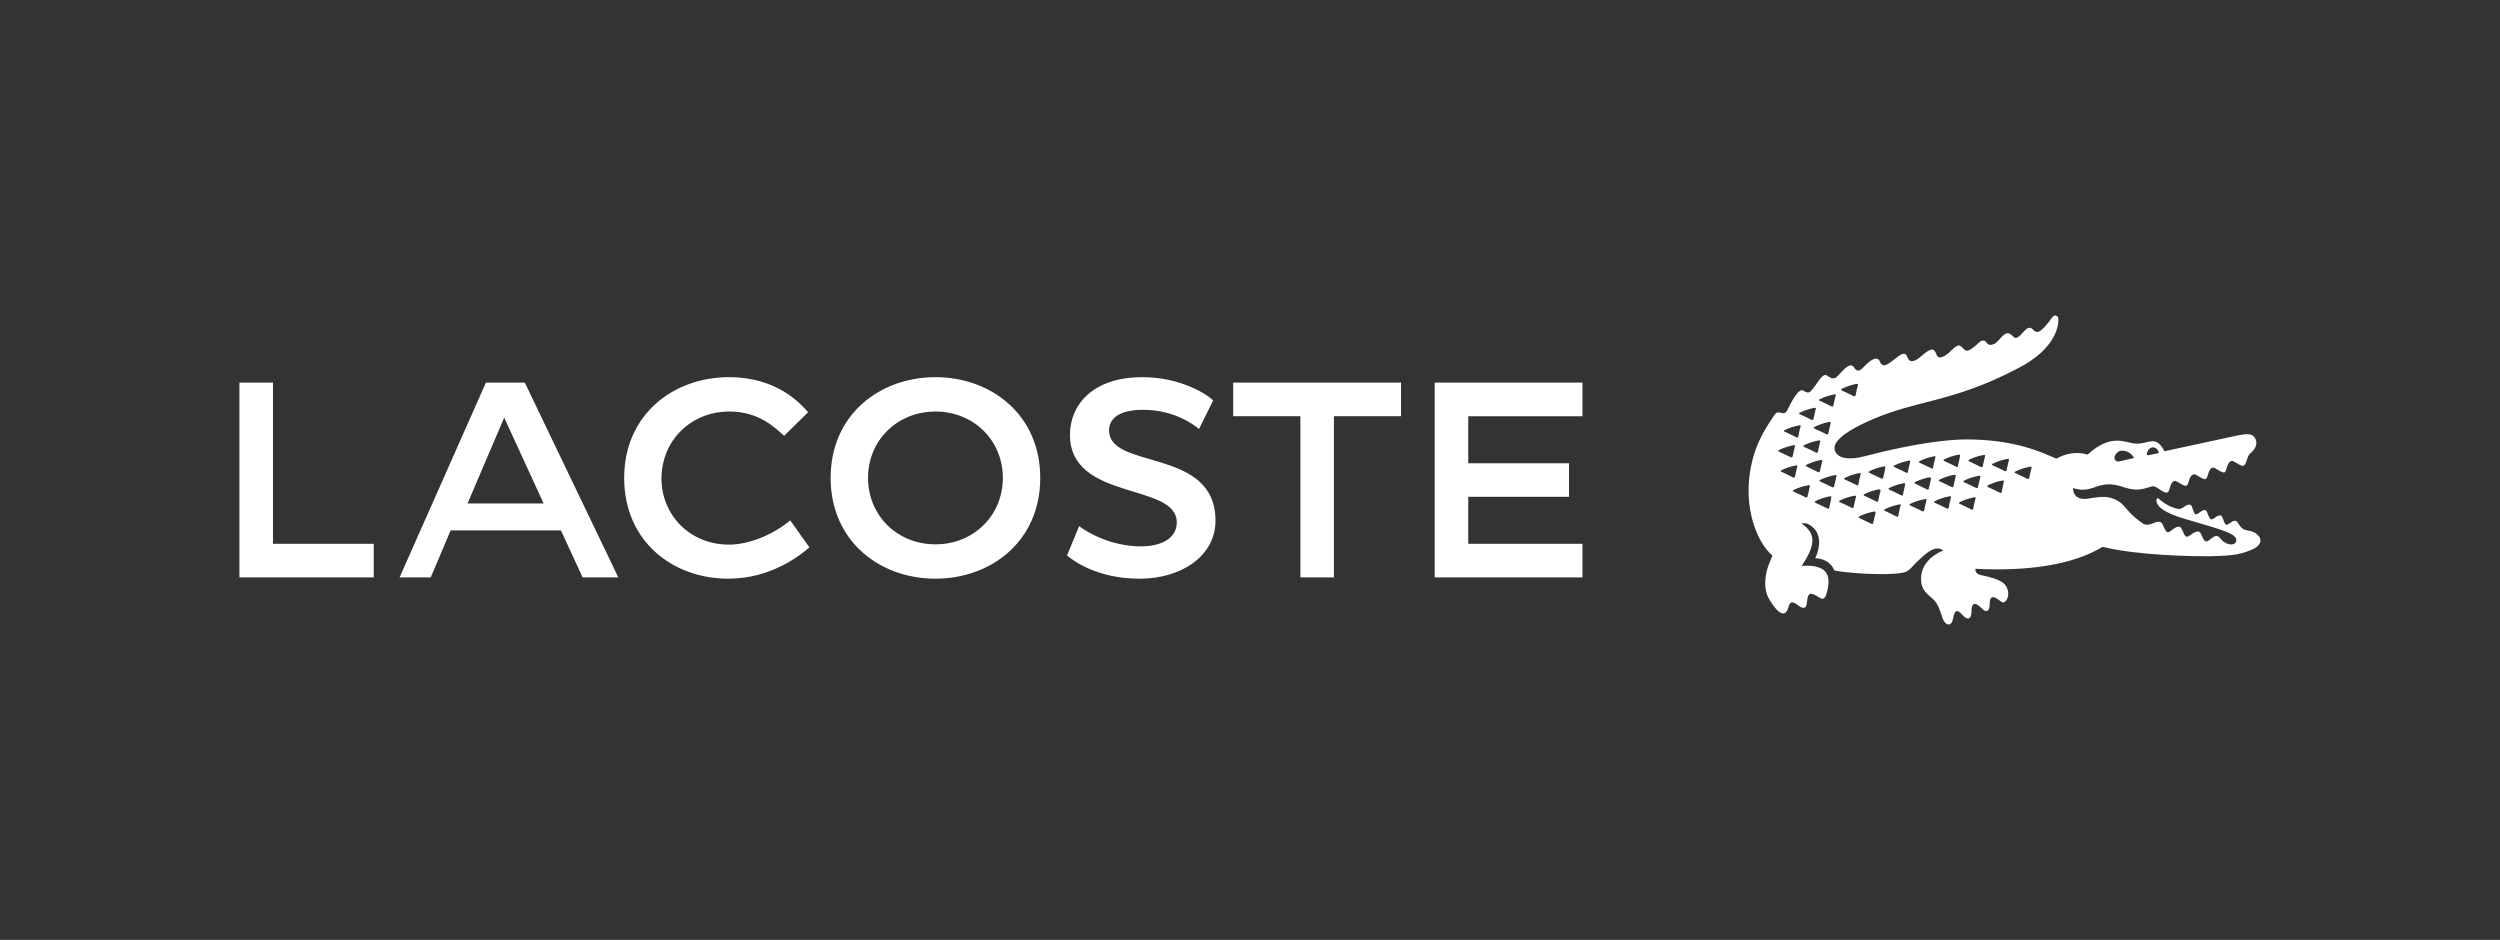
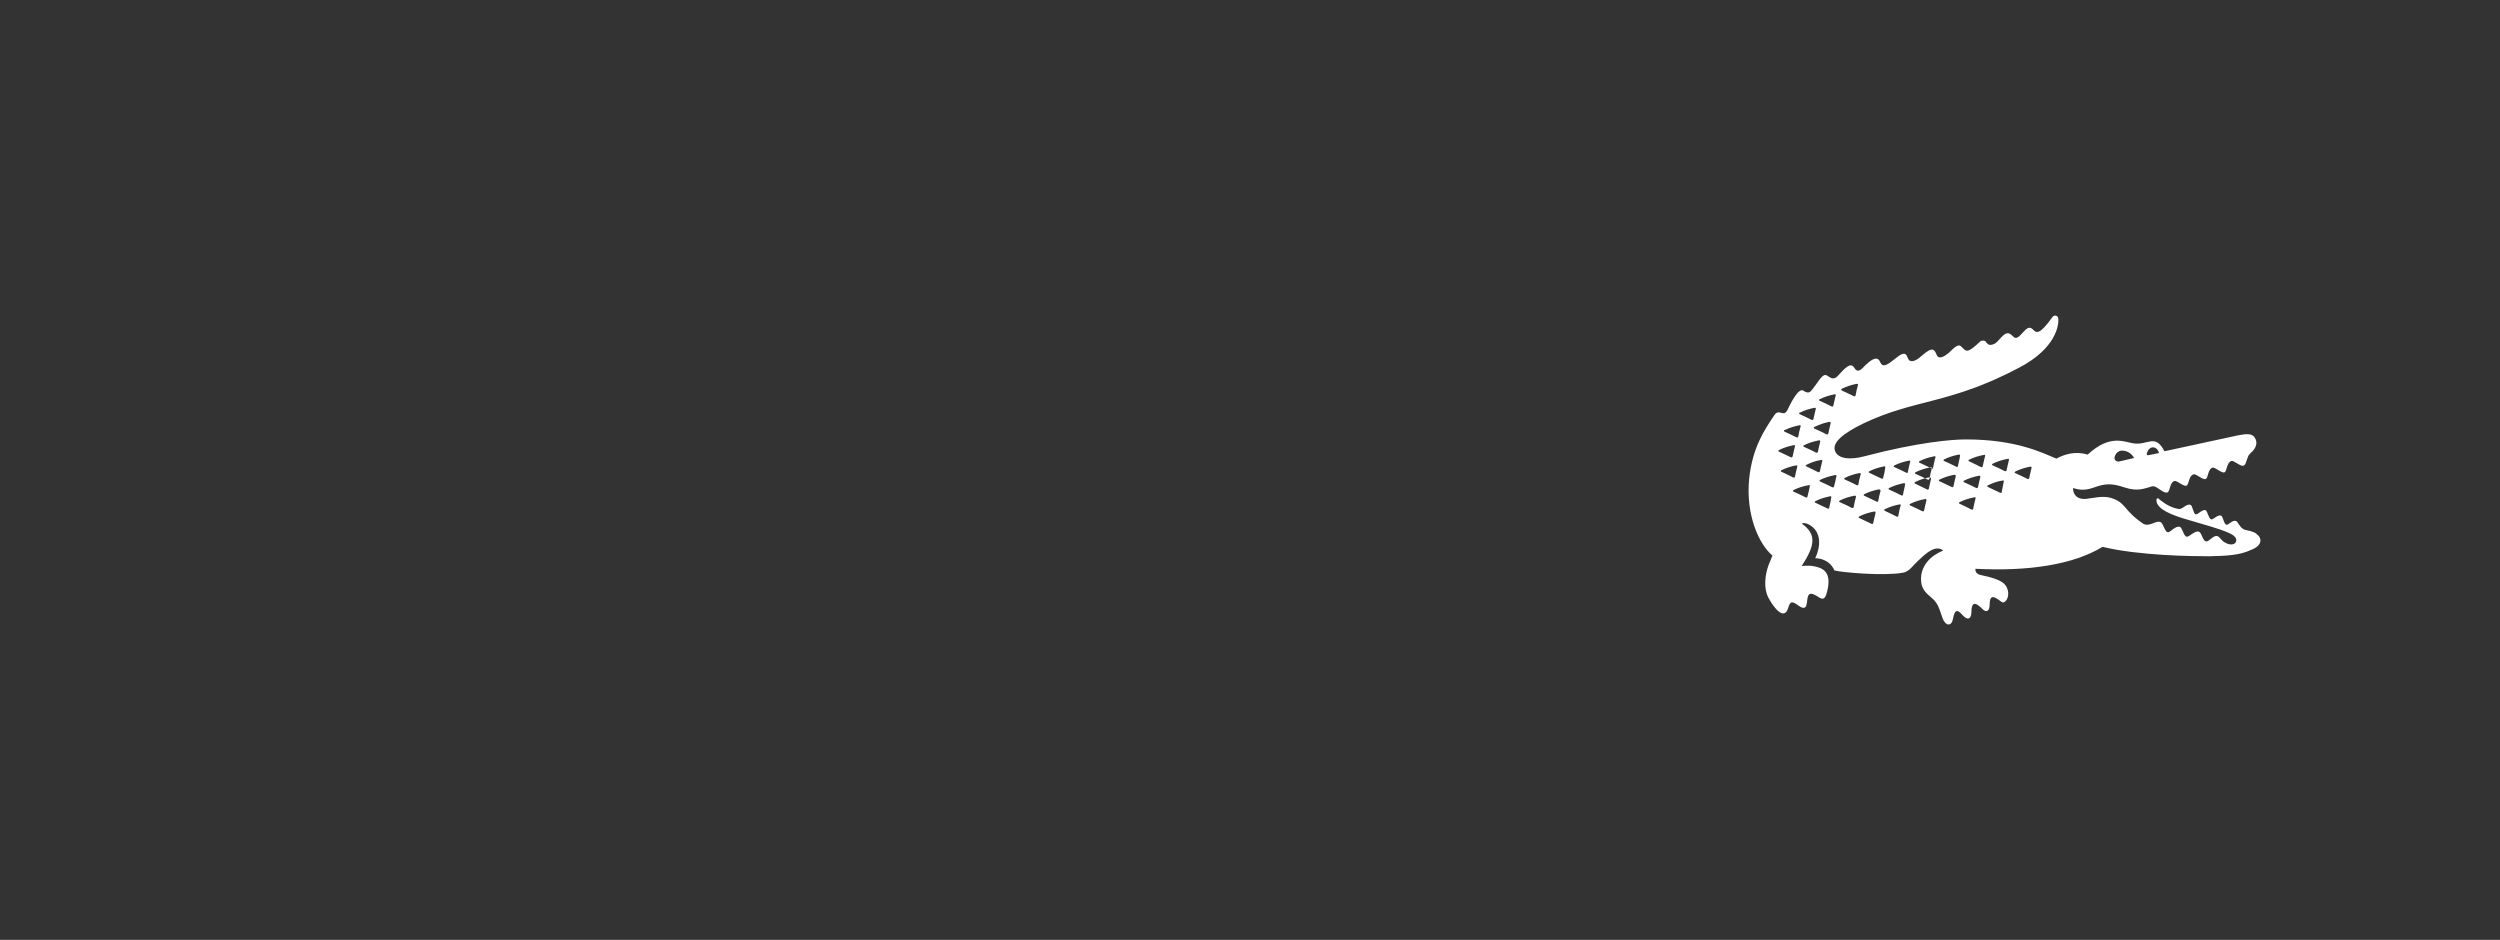
<svg xmlns="http://www.w3.org/2000/svg" id="Layer_1" data-name="Layer 1" viewBox="0 0 247.37 93">
  <rect x="0" y="0" width="247.37" height="93" fill="#333333" stroke="none" />
  <defs>
    <style> .cls-1 { fill: none; } .cls-2 { fill: #fff; } </style>
  </defs>
  <g>
-     <path class="cls-2" d="M92.56,57.26c5.5,0,10.37-3.7,10.37-9.97s-4.87-9.97-10.37-9.97-10.37,3.7-10.37,9.97,4.87,9.97,10.37,9.97ZM57.64,57.13h3.54l-9.25-19.27h-3.85l-8.54,19.27h3.08l1.97-4.65h10.91l2.15,4.65ZM156.58,37.86h-14.62v19.27h14.62v-3.32h-11.3v-4.65h9.97v-3.32h-9.97v-4.65h11.3v-3.32ZM105.57,54.96c.77.63,3.1,2.3,7.2,2.3s7.5-2.23,7.5-5.74c0-7.3-10.53-4.97-10.53-8.94,0-1.13.93-2.03,3.37-2.03,2.9,0,4.8,1.3,5.53,1.9l1.4-2.83c-.87-.83-3.53-2.3-6.97-2.3-5.1,0-7.2,2.87-7.2,5.7,0,6.6,10.57,4.7,10.57,8.67,0,1.67-1.67,2.37-3.53,2.37-2.87,0-5.17-1.27-6.13-2l-1.2,2.9ZM72.19,40.72c2.87,0,4.47,1.57,5.4,2.4l2.37-2.33c-.77-.87-3.07-3.47-7.83-3.47-5.5,0-10.37,3.7-10.37,9.97s4.8,9.97,10.3,9.97c4.23,0,7.1-2.3,8.03-3.1l-1.9-2.67c-1.5,1.27-3.9,2.4-6.07,2.4-3.8,0-6.67-2.87-6.67-6.57.03-3.73,2.9-6.6,6.73-6.6ZM92.56,53.86c-3.8,0-6.67-2.87-6.67-6.57s2.87-6.57,6.67-6.57,6.67,2.87,6.67,6.57-2.87,6.57-6.67,6.57ZM128.67,41.18v15.95h3.32v-15.95h6.64v-3.32h-16.61v3.32h6.64ZM27.01,37.86h-3.32v19.27h13.29v-3.32h-9.97v-15.95ZM49.89,41.32l3.9,8.5h-7.53l3.63-8.5Z" />
-     <path class="cls-2" d="M223.29,52.82c-.4-.27-.77-.3-1.17-.4-.5-.17-.67-.8-.87-.87-.37-.13-.73.43-.97.37-.23-.07-.33-.83-.5-.9-.37-.13-.77.43-1,.37-.23-.07-.37-.83-.53-.9-.37-.13-.77.47-1,.4-.23-.07-.3-.87-.5-.93-.4-.17-.8.47-1.17.4-.23-.03-.73-.13-1.4-.57-.2-.13-.6-.43-.6-.47-.07-.03-.23-.07-.2.27.1.8,1.47,1.37,3.07,1.83,1.6.47,3.2.9,4.13,1.33.6.27.83.6.63.93-.17.23-.57.27-1,.03-.47-.23-.53-.6-.83-.67-.37-.1-.83.6-1.1.53-.37-.1-.4-.87-.73-.97-.43-.1-.93.57-1.2.5-.3-.07-.4-.9-.67-.97-.47-.13-.93.6-1.2.53-.3-.07-.43-.9-.7-1-.47-.2-1.07.5-1.7.17-2.03-1.37-1.67-2.1-3.23-2.57-.8-.23-1.8.03-2.4.1-1.4.13-1.33-1.07-1.33-1.07.4.1.97.33,2-.03,1.13-.4,1.73-.5,3.2,0,1.23.4,1.97.03,2.4-.07.2-.07.37-.17.77.1.4.27.77.53.97.43.3-.13.2-.97.7-1.13.23-.07.9.57,1.17.47.3-.1.2-.97.73-1.13.23-.07.9.57,1.17.47.3-.1.2-.97.7-1.13.23-.07.9.57,1.17.47.27-.1.2-.97.7-1.13.23-.07.9.57,1.17.47.27-.1.23-.33.47-.9.03-.1.13-.23.23-.33.33-.27.8-.83.5-1.43-.27-.57-.8-.53-1.93-.3-.97.2-7.07,1.53-7.07,1.53-.93-1.77-1.6-.6-3-.77-.9-.1-2.33-1-4.6,1.1-1.23-.37-2.3-.03-3.1.4-1.37-.57-3.97-1.9-8.93-1.9-1.4,0-4.73.27-10.07,1.67-1.37.37-2.6.27-2.9-.53-.3-.83.77-1.73,2.83-2.73,5.1-2.43,8.5-1.87,15.37-5.5,3.7-1.93,3.93-4.23,3.9-4.8,0-.37-.37-.5-.6-.2-1.23,1.73-1.57,1.6-1.93,1.2-.5-.5-.87.3-1.4.73-.43.3-.5-.07-.83-.27-.6-.37-1.07.73-1.57.97-.57.27-.7-.03-.87-.23-.13-.13-.4-.13-.57.03-1.17,1.1-1.33,1-1.7.6-.27-.27-.4-.47-1.17.3-.43.43-1.17.97-1.4.4-.23-.57-.4-.87-1.5.1-.63.57-1.07.63-1.27.37-.2-.27-.17-1.03-1.17-.23-.9.7-1.37,1.13-1.67.43-.3-.67-.97-.1-1.47.37-.27.27-.7.87-1.07.23-.37-.6-.93.03-1.63.8-.4.43-.67.23-1.07-.03-.47-.33-.97.87-1.63,1.57-.13.1-.3.2-.7-.07-.53-.37-1.37,1.47-1.6,1.93-.4.73-.8-.2-1.27.47-1.03,1.53-2.17,3.23-2.5,6.27-.37,3.6.97,6.54,2.3,7.64,0,0-.17.4-.37.9-.37,1-.53,2.33-.03,3.27.47.9,1.57,2.4,1.97.97.2-.67.4-.63,1.03-.17,1,.7.73-.57.93-.97.13-.27.3-.37,1.13.17.47.3.63-.1.77-.7.43-1.8-.4-2.23-1.27-2.4-.6-.13-1.27-.03-1.27-.03,1.33-2.03,1.5-3.17,0-4.2.23-.1.4-.03.6.03.37.17.67.43.87.77.2.37.53,1.2-.13,2.63.3,0,1.4.07,1.9,1.2.67.2,4.9.57,6.77.23.67-.1.97-.73,1.67-1.33.73-.7,1.6-1.43,2.33-.87-1.3.53-2.2,1.53-2.2,2.8,0,.97.4,1.33,1.1,1.93.63.5.8,1.33,1.03,1.97.3.8.9.83,1.03.07.2-1.07.5-.87.93-.4.5.57.9.47.9-.33,0-.73.23-1.13,1.07-.27.33.37.73.33.73-.43,0-.93.4-.83.93-.43.2.13.3.23.4.23.4-.03.7-.83.37-1.47-.17-.33-.4-.8-2.53-1.23-.7-.13-.57-.63-.57-.63,5.23.27,9.67-.4,12.57-2.17,3.6.87,8.83.93,10.53.93,1.7-.03,3.03-.1,4.1-.6,1.3-.47,1.13-1.27.6-1.6ZM212.49,44.69c.1-.27.33-.43.53-.43.4,0,.6.43.6.57l-.97.2c-.27.07-.27-.1-.17-.33ZM209.99,44.59c.67,0,1.07.5,1.17.73,0,0-1,.23-1.43.33-.27.07-.47-.07-.5-.3-.03-.23.23-.77.77-.77ZM182.28,38.45c.47-.23.93-.37,1.43-.47.1,0,.17.03.13.13-.1.33-.17.67-.23,1-.03.1-.1.13-.17.1-.37-.2-.77-.37-1.2-.57-.07-.07-.07-.13.03-.2ZM180.08,39.49c.47-.23.93-.37,1.43-.47.1-.03.17.03.13.1-.07.33-.17.67-.23,1,0,.1-.1.13-.17.1-.37-.2-.77-.37-1.2-.57-.07-.03-.07-.1.03-.17ZM181.01,41.75c.1,0,.17.03.13.13-.07.33-.17.67-.23,1,0,.1-.1.13-.17.1-.37-.2-.77-.37-1.2-.57-.1-.03-.1-.1,0-.17.47-.23.97-.4,1.47-.5ZM180.11,43.69c-.07.33-.17.67-.23,1-.03.1-.1.13-.17.1-.37-.2-.77-.37-1.2-.57-.1-.03-.1-.1,0-.17.47-.23.93-.37,1.43-.47.1-.03.17,0,.17.1ZM178.11,40.82c.47-.23.93-.37,1.43-.47.1,0,.17.03.13.1-.07.33-.17.67-.23,1-.03.1-.1.13-.17.1-.37-.2-.77-.37-1.2-.57-.07-.07-.07-.13.03-.17ZM176.61,42.55c.47-.23.93-.37,1.43-.47.1-.03.17.03.13.1-.1.33-.17.67-.23,1-.03.1-.1.13-.17.1-.37-.2-.77-.37-1.2-.57-.07-.07-.07-.13.03-.17ZM176.05,44.52c.47-.23.93-.37,1.43-.47.1-.03.17.03.13.1-.07.33-.17.67-.23,1-.03.1-.1.13-.17.1-.37-.17-.77-.37-1.2-.57-.07-.03-.07-.1.03-.17ZM176.28,46.69c-.1-.03-.1-.13,0-.17.47-.23.93-.37,1.43-.47.1,0,.17.03.13.1-.07.33-.17.67-.23,1,0,.1-.1.13-.17.1-.33-.17-.73-.37-1.17-.57ZM178.85,49.12c0,.1-.1.13-.17.1-.37-.2-.77-.37-1.2-.57-.1-.03-.1-.1,0-.17.47-.23.93-.37,1.47-.47.1-.03.17.03.13.1-.07.33-.13.67-.23,1ZM178.75,46.16c-.1-.03-.1-.1,0-.17.47-.23.93-.4,1.43-.47.1-.03.17.03.13.1-.07.33-.17.67-.23,1-.03.1-.1.13-.17.1-.37-.17-.77-.37-1.17-.57ZM181.01,50.22c0,.1-.1.13-.17.1-.37-.17-.77-.37-1.2-.57-.1-.03-.1-.13,0-.17.47-.23.93-.37,1.43-.47.1-.03.17.03.13.1-.03.33-.13.67-.2,1ZM181.48,48.12c-.03.1-.1.13-.17.1-.37-.2-.77-.37-1.2-.57-.1-.03-.1-.13,0-.17.47-.23.93-.37,1.47-.47.1-.03.17.03.13.1-.07.33-.13.67-.23,1ZM183.65,49.16c-.1.33-.17.67-.23,1,0,.1-.1.13-.17.1-.37-.2-.77-.37-1.2-.57-.1-.03-.1-.1,0-.17.47-.23.93-.37,1.43-.47.1-.03.17.03.17.1ZM183.75,48.02c-.37-.2-.77-.37-1.2-.57-.1-.03-.1-.13,0-.17.47-.23.93-.37,1.43-.47.1,0,.17.03.13.13-.1.33-.17.67-.23,1,0,.07-.07.1-.13.07ZM185.58,50.76c-.07.33-.17.67-.23,1-.03.07-.1.13-.17.07-.37-.17-.77-.37-1.2-.57-.1-.03-.1-.1,0-.17.47-.23.93-.37,1.43-.47.13-.03.2.03.17.13ZM186.08,48.56c-.1.33-.17.67-.23,1,0,.07-.1.13-.17.07-.37-.17-.77-.37-1.2-.57-.1-.03-.1-.13,0-.17.47-.23.93-.37,1.43-.47.1,0,.17.07.17.13ZM186.35,47.26c0,.1-.1.13-.17.1-.37-.17-.77-.37-1.2-.57-.1-.03-.1-.1,0-.17.47-.23.93-.37,1.43-.47.1-.03.17.03.13.13-.03.3-.1.63-.2.97ZM187.85,51.02c-.03.1-.1.13-.17.1-.37-.2-.77-.37-1.17-.57-.1-.03-.1-.13,0-.17.47-.23.93-.37,1.43-.47.1,0,.17.03.13.1-.1.3-.17.67-.23,1ZM188.31,48.92c0,.1-.1.13-.17.1-.37-.2-.77-.37-1.2-.57-.1-.03-.1-.1,0-.17.47-.23.93-.37,1.43-.47.1,0,.17.03.13.13-.03.27-.13.6-.2.97ZM188.65,46.79c-.37-.2-.77-.37-1.2-.57-.1-.03-.1-.1,0-.17.47-.23.93-.37,1.43-.47.1-.03.17.03.13.1-.07.33-.17.67-.23,1,.03.1-.07.13-.13.1ZM190.62,49.49c-.07.33-.17.67-.23,1,0,.1-.1.13-.17.1-.37-.2-.77-.37-1.2-.57-.1-.03-.1-.1,0-.17.47-.23.93-.37,1.47-.47.07-.03.13,0,.13.1ZM191.08,47.36c-.07.33-.17.67-.23,1-.03.1-.1.13-.17.07-.37-.17-.77-.37-1.17-.57-.1-.03-.1-.1,0-.17.47-.23.93-.37,1.43-.47.07.03.13.07.13.13ZM191.15,46.36c-.37-.17-.77-.37-1.2-.57-.1-.03-.1-.13,0-.17.47-.23.93-.37,1.43-.47.1-.03.17.03.13.1-.1.33-.17.67-.23,1,0,.1-.07.17-.13.1ZM193.05,49.22c-.1.33-.17.67-.23,1-.03.1-.1.13-.17.1-.37-.2-.77-.37-1.2-.57-.1-.03-.1-.1,0-.17.47-.23.93-.37,1.43-.47.13-.03.2.03.17.1ZM193.52,47.12c-.07.33-.17.67-.23,1-.03.07-.1.13-.17.07-.37-.17-.77-.37-1.2-.57-.1-.03-.1-.13,0-.17.47-.23.93-.37,1.43-.47.13,0,.2.07.17.13ZM193.75,46.09c0,.1-.1.13-.17.1-.37-.2-.77-.37-1.2-.57-.1-.03-.1-.1,0-.17.47-.23.93-.37,1.43-.47.1,0,.17.03.13.13-.03.27-.13.6-.2.97ZM195.48,49.32c-.1.33-.17.67-.23,1,0,.1-.1.13-.17.1-.37-.2-.77-.37-1.17-.57-.1-.03-.1-.13,0-.17.47-.23.93-.37,1.43-.47.1-.03.17,0,.13.1ZM195.95,47.19c-.07.33-.17.67-.23,1-.03.1-.1.13-.17.1-.37-.2-.77-.37-1.2-.57-.1-.03-.1-.1,0-.17.47-.23.93-.37,1.43-.47.13-.03.2.03.17.1ZM196.42,45.12c-.07.33-.17.67-.23,1-.03.1-.1.13-.17.1-.37-.2-.77-.37-1.17-.57-.1-.03-.1-.1,0-.17.47-.23.93-.37,1.47-.47.07-.03.13.03.1.1ZM198.08,48.66c0,.1-.1.13-.17.1-.37-.17-.77-.37-1.2-.57-.1-.03-.1-.13,0-.17.47-.23.93-.4,1.43-.47.1-.03.17.03.13.1-.07.33-.13.67-.2,1ZM198.78,45.52c-.07.33-.17.67-.23,1-.03.1-.1.13-.17.1-.37-.2-.77-.37-1.2-.57-.1-.03-.1-.13,0-.17.47-.23.93-.37,1.43-.47.13-.03.2,0,.17.1ZM201.02,46.29c-.07.33-.17.67-.23,1-.03.1-.1.13-.17.1-.37-.2-.77-.37-1.2-.57-.1-.03-.1-.1,0-.17.47-.23.93-.37,1.43-.47.13-.03.2.03.17.1Z" />
+     <path class="cls-2" d="M223.29,52.82c-.4-.27-.77-.3-1.17-.4-.5-.17-.67-.8-.87-.87-.37-.13-.73.43-.97.37-.23-.07-.33-.83-.5-.9-.37-.13-.77.43-1,.37-.23-.07-.37-.83-.53-.9-.37-.13-.77.47-1,.4-.23-.07-.3-.87-.5-.93-.4-.17-.8.47-1.17.4-.23-.03-.73-.13-1.4-.57-.2-.13-.6-.43-.6-.47-.07-.03-.23-.07-.2.27.1.8,1.47,1.37,3.07,1.83,1.6.47,3.2.9,4.13,1.33.6.27.83.6.63.93-.17.23-.57.27-1,.03-.47-.23-.53-.6-.83-.67-.37-.1-.83.6-1.1.53-.37-.1-.4-.87-.73-.97-.43-.1-.93.57-1.2.5-.3-.07-.4-.9-.67-.97-.47-.13-.93.6-1.2.53-.3-.07-.43-.9-.7-1-.47-.2-1.07.5-1.7.17-2.03-1.37-1.67-2.1-3.23-2.57-.8-.23-1.8.03-2.4.1-1.4.13-1.33-1.07-1.33-1.07.4.1.97.33,2-.03,1.13-.4,1.73-.5,3.2,0,1.23.4,1.97.03,2.4-.07.2-.07.37-.17.77.1.4.27.77.53.97.43.3-.13.2-.97.7-1.13.23-.07.9.57,1.17.47.3-.1.2-.97.73-1.13.23-.07.9.57,1.17.47.3-.1.2-.97.7-1.13.23-.07.9.57,1.17.47.27-.1.2-.97.7-1.13.23-.07.9.57,1.17.47.27-.1.23-.33.47-.9.03-.1.13-.23.23-.33.33-.27.8-.83.5-1.43-.27-.57-.8-.53-1.93-.3-.97.2-7.07,1.53-7.07,1.53-.93-1.77-1.6-.6-3-.77-.9-.1-2.33-1-4.6,1.1-1.23-.37-2.3-.03-3.1.4-1.37-.57-3.97-1.9-8.93-1.9-1.4,0-4.73.27-10.07,1.67-1.37.37-2.6.27-2.9-.53-.3-.83.77-1.73,2.83-2.73,5.1-2.43,8.5-1.87,15.37-5.5,3.7-1.93,3.93-4.23,3.9-4.8,0-.37-.37-.5-.6-.2-1.23,1.73-1.57,1.6-1.93,1.2-.5-.5-.87.3-1.4.73-.43.3-.5-.07-.83-.27-.6-.37-1.07.73-1.57.97-.57.27-.7-.03-.87-.23-.13-.13-.4-.13-.57.03-1.17,1.1-1.33,1-1.7.6-.27-.27-.4-.47-1.17.3-.43.43-1.17.97-1.4.4-.23-.57-.4-.87-1.5.1-.63.57-1.07.63-1.27.37-.2-.27-.17-1.03-1.17-.23-.9.7-1.37,1.13-1.67.43-.3-.67-.97-.1-1.47.37-.27.27-.7.87-1.07.23-.37-.6-.93.03-1.63.8-.4.43-.67.23-1.07-.03-.47-.33-.97.87-1.63,1.57-.13.1-.3.2-.7-.07-.53-.37-1.37,1.47-1.6,1.93-.4.73-.8-.2-1.27.47-1.03,1.53-2.17,3.23-2.5,6.27-.37,3.6.97,6.54,2.3,7.64,0,0-.17.4-.37.9-.37,1-.53,2.33-.03,3.27.47.9,1.57,2.4,1.97.97.2-.67.4-.63,1.03-.17,1,.7.73-.57.93-.97.13-.27.3-.37,1.13.17.47.3.63-.1.77-.7.43-1.8-.4-2.23-1.27-2.4-.6-.13-1.27-.03-1.27-.03,1.33-2.03,1.5-3.17,0-4.2.23-.1.4-.03.6.03.37.17.67.43.87.77.2.37.53,1.2-.13,2.63.3,0,1.4.07,1.9,1.2.67.2,4.9.57,6.77.23.67-.1.97-.73,1.67-1.33.73-.7,1.6-1.43,2.33-.87-1.3.53-2.2,1.53-2.2,2.8,0,.97.4,1.33,1.1,1.93.63.5.8,1.33,1.03,1.97.3.8.9.83,1.03.07.2-1.07.5-.87.93-.4.5.57.9.47.9-.33,0-.73.23-1.13,1.07-.27.33.37.73.33.73-.43,0-.93.4-.83.93-.43.2.13.3.23.4.23.4-.03.7-.83.37-1.47-.17-.33-.4-.8-2.53-1.23-.7-.13-.57-.63-.57-.63,5.23.27,9.67-.4,12.57-2.17,3.6.87,8.83.93,10.53.93,1.7-.03,3.03-.1,4.1-.6,1.3-.47,1.13-1.27.6-1.6ZM212.49,44.69c.1-.27.33-.43.53-.43.4,0,.6.43.6.57l-.97.2c-.27.07-.27-.1-.17-.33ZM209.99,44.59c.67,0,1.07.5,1.17.73,0,0-1,.23-1.43.33-.27.07-.47-.07-.5-.3-.03-.23.23-.77.77-.77ZM182.28,38.45c.47-.23.93-.37,1.43-.47.1,0,.17.03.13.13-.1.33-.17.67-.23,1-.03.1-.1.13-.17.1-.37-.2-.77-.37-1.2-.57-.07-.07-.07-.13.03-.2ZM180.08,39.49c.47-.23.93-.37,1.43-.47.1-.03.17.03.13.1-.07.33-.17.67-.23,1,0,.1-.1.13-.17.1-.37-.2-.77-.37-1.2-.57-.07-.03-.07-.1.03-.17ZM181.01,41.75c.1,0,.17.03.13.13-.07.33-.17.67-.23,1,0,.1-.1.13-.17.1-.37-.2-.77-.37-1.2-.57-.1-.03-.1-.1,0-.17.47-.23.97-.4,1.47-.5ZM180.11,43.69c-.07.33-.17.67-.23,1-.03.1-.1.13-.17.1-.37-.2-.77-.37-1.2-.57-.1-.03-.1-.1,0-.17.47-.23.93-.37,1.43-.47.1-.03.17,0,.17.1ZM178.11,40.82c.47-.23.93-.37,1.43-.47.1,0,.17.03.13.1-.07.33-.17.67-.23,1-.03.1-.1.13-.17.1-.37-.2-.77-.37-1.2-.57-.07-.07-.07-.13.03-.17ZM176.61,42.55c.47-.23.93-.37,1.43-.47.1-.03.17.03.13.1-.1.33-.17.67-.23,1-.03.1-.1.13-.17.1-.37-.2-.77-.37-1.2-.57-.07-.07-.07-.13.03-.17ZM176.05,44.52c.47-.23.93-.37,1.43-.47.1-.03.17.03.13.1-.07.33-.17.67-.23,1-.03.1-.1.13-.17.1-.37-.17-.77-.37-1.2-.57-.07-.03-.07-.1.03-.17ZM176.28,46.69c-.1-.03-.1-.13,0-.17.47-.23.93-.37,1.43-.47.1,0,.17.03.13.1-.07.33-.17.67-.23,1,0,.1-.1.13-.17.1-.33-.17-.73-.37-1.17-.57ZM178.85,49.12c0,.1-.1.13-.17.1-.37-.2-.77-.37-1.2-.57-.1-.03-.1-.1,0-.17.47-.23.93-.37,1.47-.47.1-.03.17.03.13.1-.07.33-.13.67-.23,1ZM178.75,46.16c-.1-.03-.1-.1,0-.17.47-.23.93-.4,1.43-.47.1-.03.17.03.13.1-.07.33-.17.67-.23,1-.03.1-.1.13-.17.1-.37-.17-.77-.37-1.17-.57ZM181.01,50.22c0,.1-.1.13-.17.1-.37-.17-.77-.37-1.2-.57-.1-.03-.1-.13,0-.17.47-.23.93-.37,1.43-.47.1-.03.17.03.13.1-.03.33-.13.67-.2,1ZM181.48,48.12c-.03.1-.1.13-.17.1-.37-.2-.77-.37-1.2-.57-.1-.03-.1-.13,0-.17.47-.23.93-.37,1.47-.47.1-.03.17.03.13.1-.07.33-.13.67-.23,1ZM183.65,49.16c-.1.33-.17.67-.23,1,0,.1-.1.13-.17.1-.37-.2-.77-.37-1.2-.57-.1-.03-.1-.1,0-.17.47-.23.93-.37,1.43-.47.1-.03.17.03.17.1ZM183.75,48.02c-.37-.2-.77-.37-1.2-.57-.1-.03-.1-.13,0-.17.47-.23.93-.37,1.43-.47.1,0,.17.03.13.13-.1.33-.17.67-.23,1,0,.07-.07.1-.13.07ZM185.58,50.76c-.07.33-.17.67-.23,1-.03.07-.1.13-.17.07-.37-.17-.77-.37-1.2-.57-.1-.03-.1-.1,0-.17.47-.23.93-.37,1.43-.47.13-.03.2.03.17.13ZM186.08,48.56c-.1.33-.17.67-.23,1,0,.07-.1.13-.17.07-.37-.17-.77-.37-1.2-.57-.1-.03-.1-.13,0-.17.47-.23.93-.37,1.43-.47.1,0,.17.07.17.13ZM186.35,47.26c0,.1-.1.13-.17.1-.37-.17-.77-.37-1.2-.57-.1-.03-.1-.1,0-.17.47-.23.93-.37,1.43-.47.1-.03.17.03.13.13-.03.3-.1.63-.2.97ZM187.85,51.02c-.03.1-.1.13-.17.1-.37-.2-.77-.37-1.17-.57-.1-.03-.1-.13,0-.17.47-.23.93-.37,1.43-.47.1,0,.17.03.13.1-.1.3-.17.67-.23,1ZM188.31,48.92c0,.1-.1.13-.17.1-.37-.2-.77-.37-1.2-.57-.1-.03-.1-.1,0-.17.47-.23.93-.37,1.43-.47.1,0,.17.03.13.13-.03.27-.13.6-.2.97ZM188.65,46.79c-.37-.2-.77-.37-1.2-.57-.1-.03-.1-.1,0-.17.47-.23.93-.37,1.43-.47.1-.03.17.03.13.1-.07.33-.17.67-.23,1,.03.1-.07.13-.13.1ZM190.62,49.49c-.07.33-.17.67-.23,1,0,.1-.1.13-.17.1-.37-.2-.77-.37-1.2-.57-.1-.03-.1-.1,0-.17.47-.23.93-.37,1.47-.47.07-.03.13,0,.13.1ZM191.08,47.36c-.07.33-.17.67-.23,1-.03.1-.1.13-.17.07-.37-.17-.77-.37-1.17-.57-.1-.03-.1-.1,0-.17.47-.23.93-.37,1.43-.47.07.03.13.07.13.13ZM191.15,46.36c-.37-.17-.77-.37-1.2-.57-.1-.03-.1-.13,0-.17.47-.23.93-.37,1.43-.47.1-.03.17.03.13.1-.1.33-.17.67-.23,1,0,.1-.07.17-.13.1Zc-.1.33-.17.67-.23,1-.03.1-.1.13-.17.1-.37-.2-.77-.37-1.2-.57-.1-.03-.1-.1,0-.17.47-.23.93-.37,1.43-.47.13-.03.2.03.17.1ZM193.52,47.12c-.07.33-.17.67-.23,1-.03.07-.1.13-.17.07-.37-.17-.77-.37-1.2-.57-.1-.03-.1-.13,0-.17.47-.23.93-.37,1.43-.47.13,0,.2.07.17.13ZM193.75,46.09c0,.1-.1.13-.17.1-.37-.2-.77-.37-1.2-.57-.1-.03-.1-.1,0-.17.47-.23.93-.37,1.43-.47.1,0,.17.03.13.13-.03.27-.13.6-.2.97ZM195.48,49.32c-.1.33-.17.67-.23,1,0,.1-.1.13-.17.1-.37-.2-.77-.37-1.17-.57-.1-.03-.1-.13,0-.17.47-.23.93-.37,1.43-.47.1-.03.17,0,.13.1ZM195.95,47.19c-.07.33-.17.67-.23,1-.03.1-.1.13-.17.1-.37-.2-.77-.37-1.2-.57-.1-.03-.1-.1,0-.17.47-.23.93-.37,1.43-.47.13-.03.2.03.17.1ZM196.42,45.12c-.07.33-.17.67-.23,1-.03.1-.1.13-.17.1-.37-.2-.77-.37-1.17-.57-.1-.03-.1-.1,0-.17.47-.23.93-.37,1.47-.47.07-.03.13.03.1.1ZM198.08,48.66c0,.1-.1.13-.17.1-.37-.17-.77-.37-1.2-.57-.1-.03-.1-.13,0-.17.47-.23.93-.4,1.43-.47.1-.03.17.03.13.1-.07.33-.13.67-.2,1ZM198.78,45.52c-.07.33-.17.67-.23,1-.03.1-.1.13-.17.1-.37-.2-.77-.37-1.2-.57-.1-.03-.1-.13,0-.17.47-.23.93-.37,1.43-.47.13-.03.2,0,.17.1ZM201.02,46.29c-.07.33-.17.67-.23,1-.03.1-.1.13-.17.1-.37-.2-.77-.37-1.2-.57-.1-.03-.1-.1,0-.17.47-.23.93-.37,1.43-.47.13-.03.2.03.17.1Z" />
  </g>
  <rect class="cls-1" width="247.37" height="93" />
</svg>